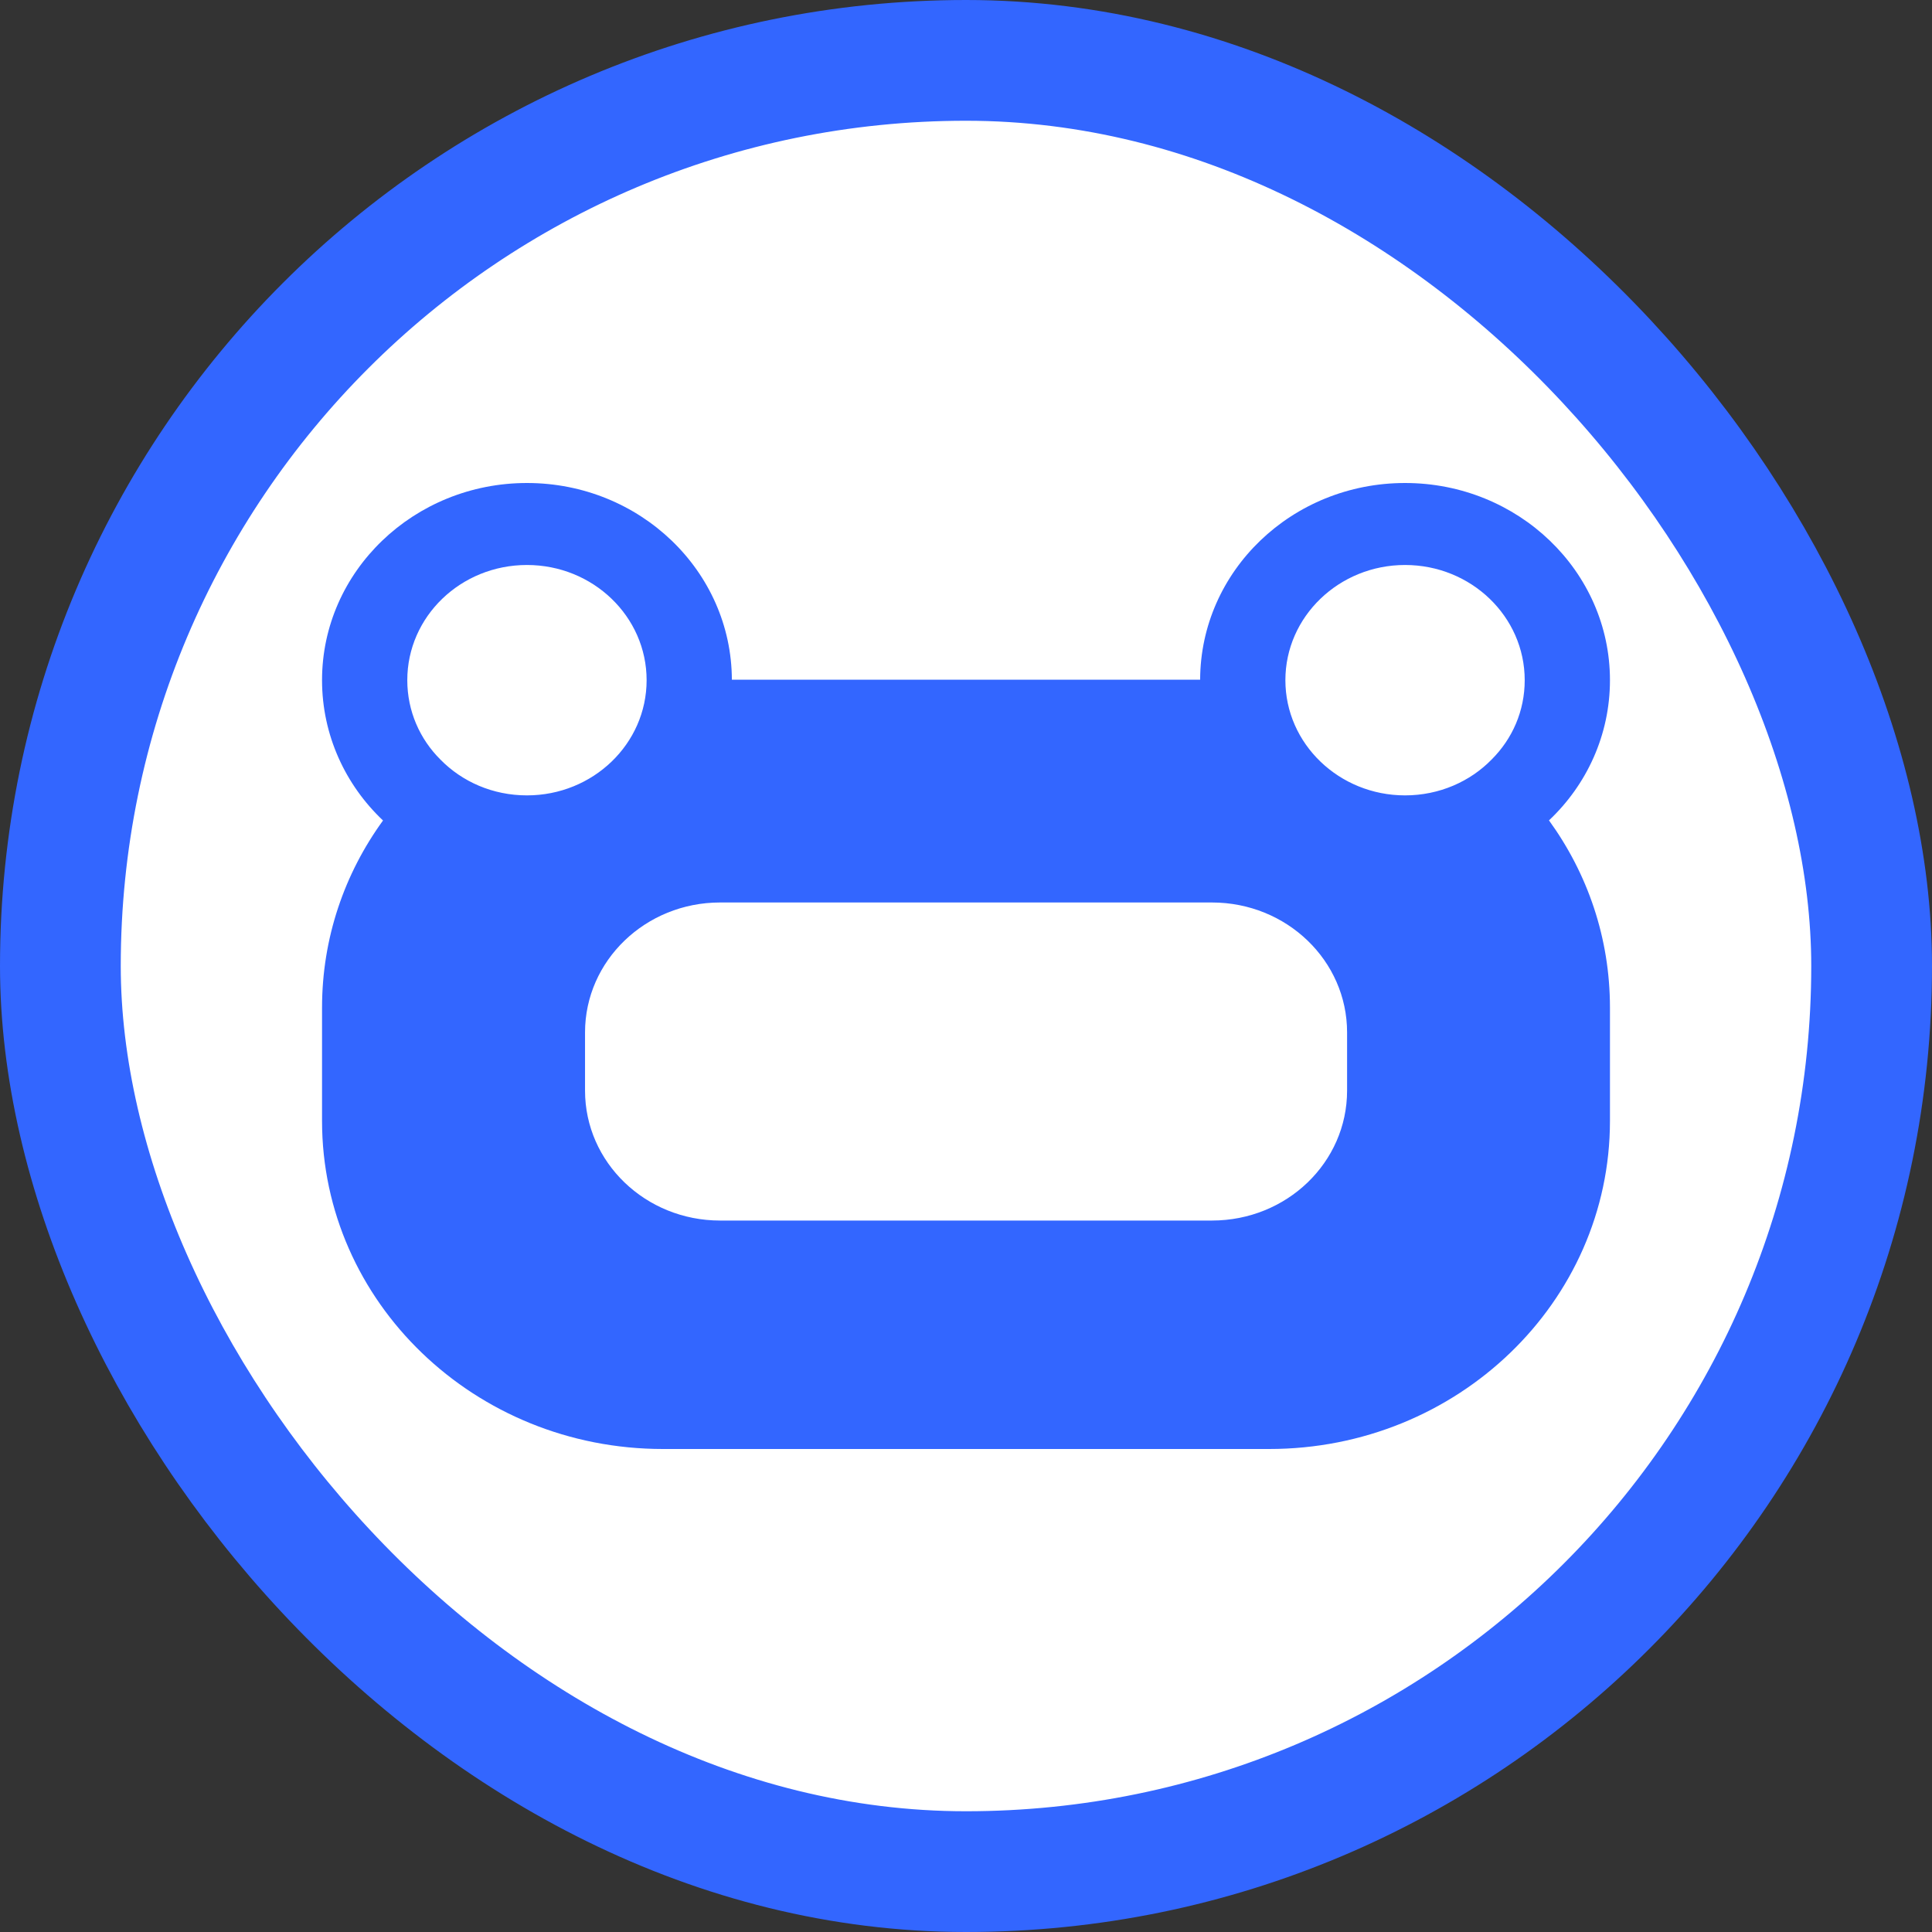
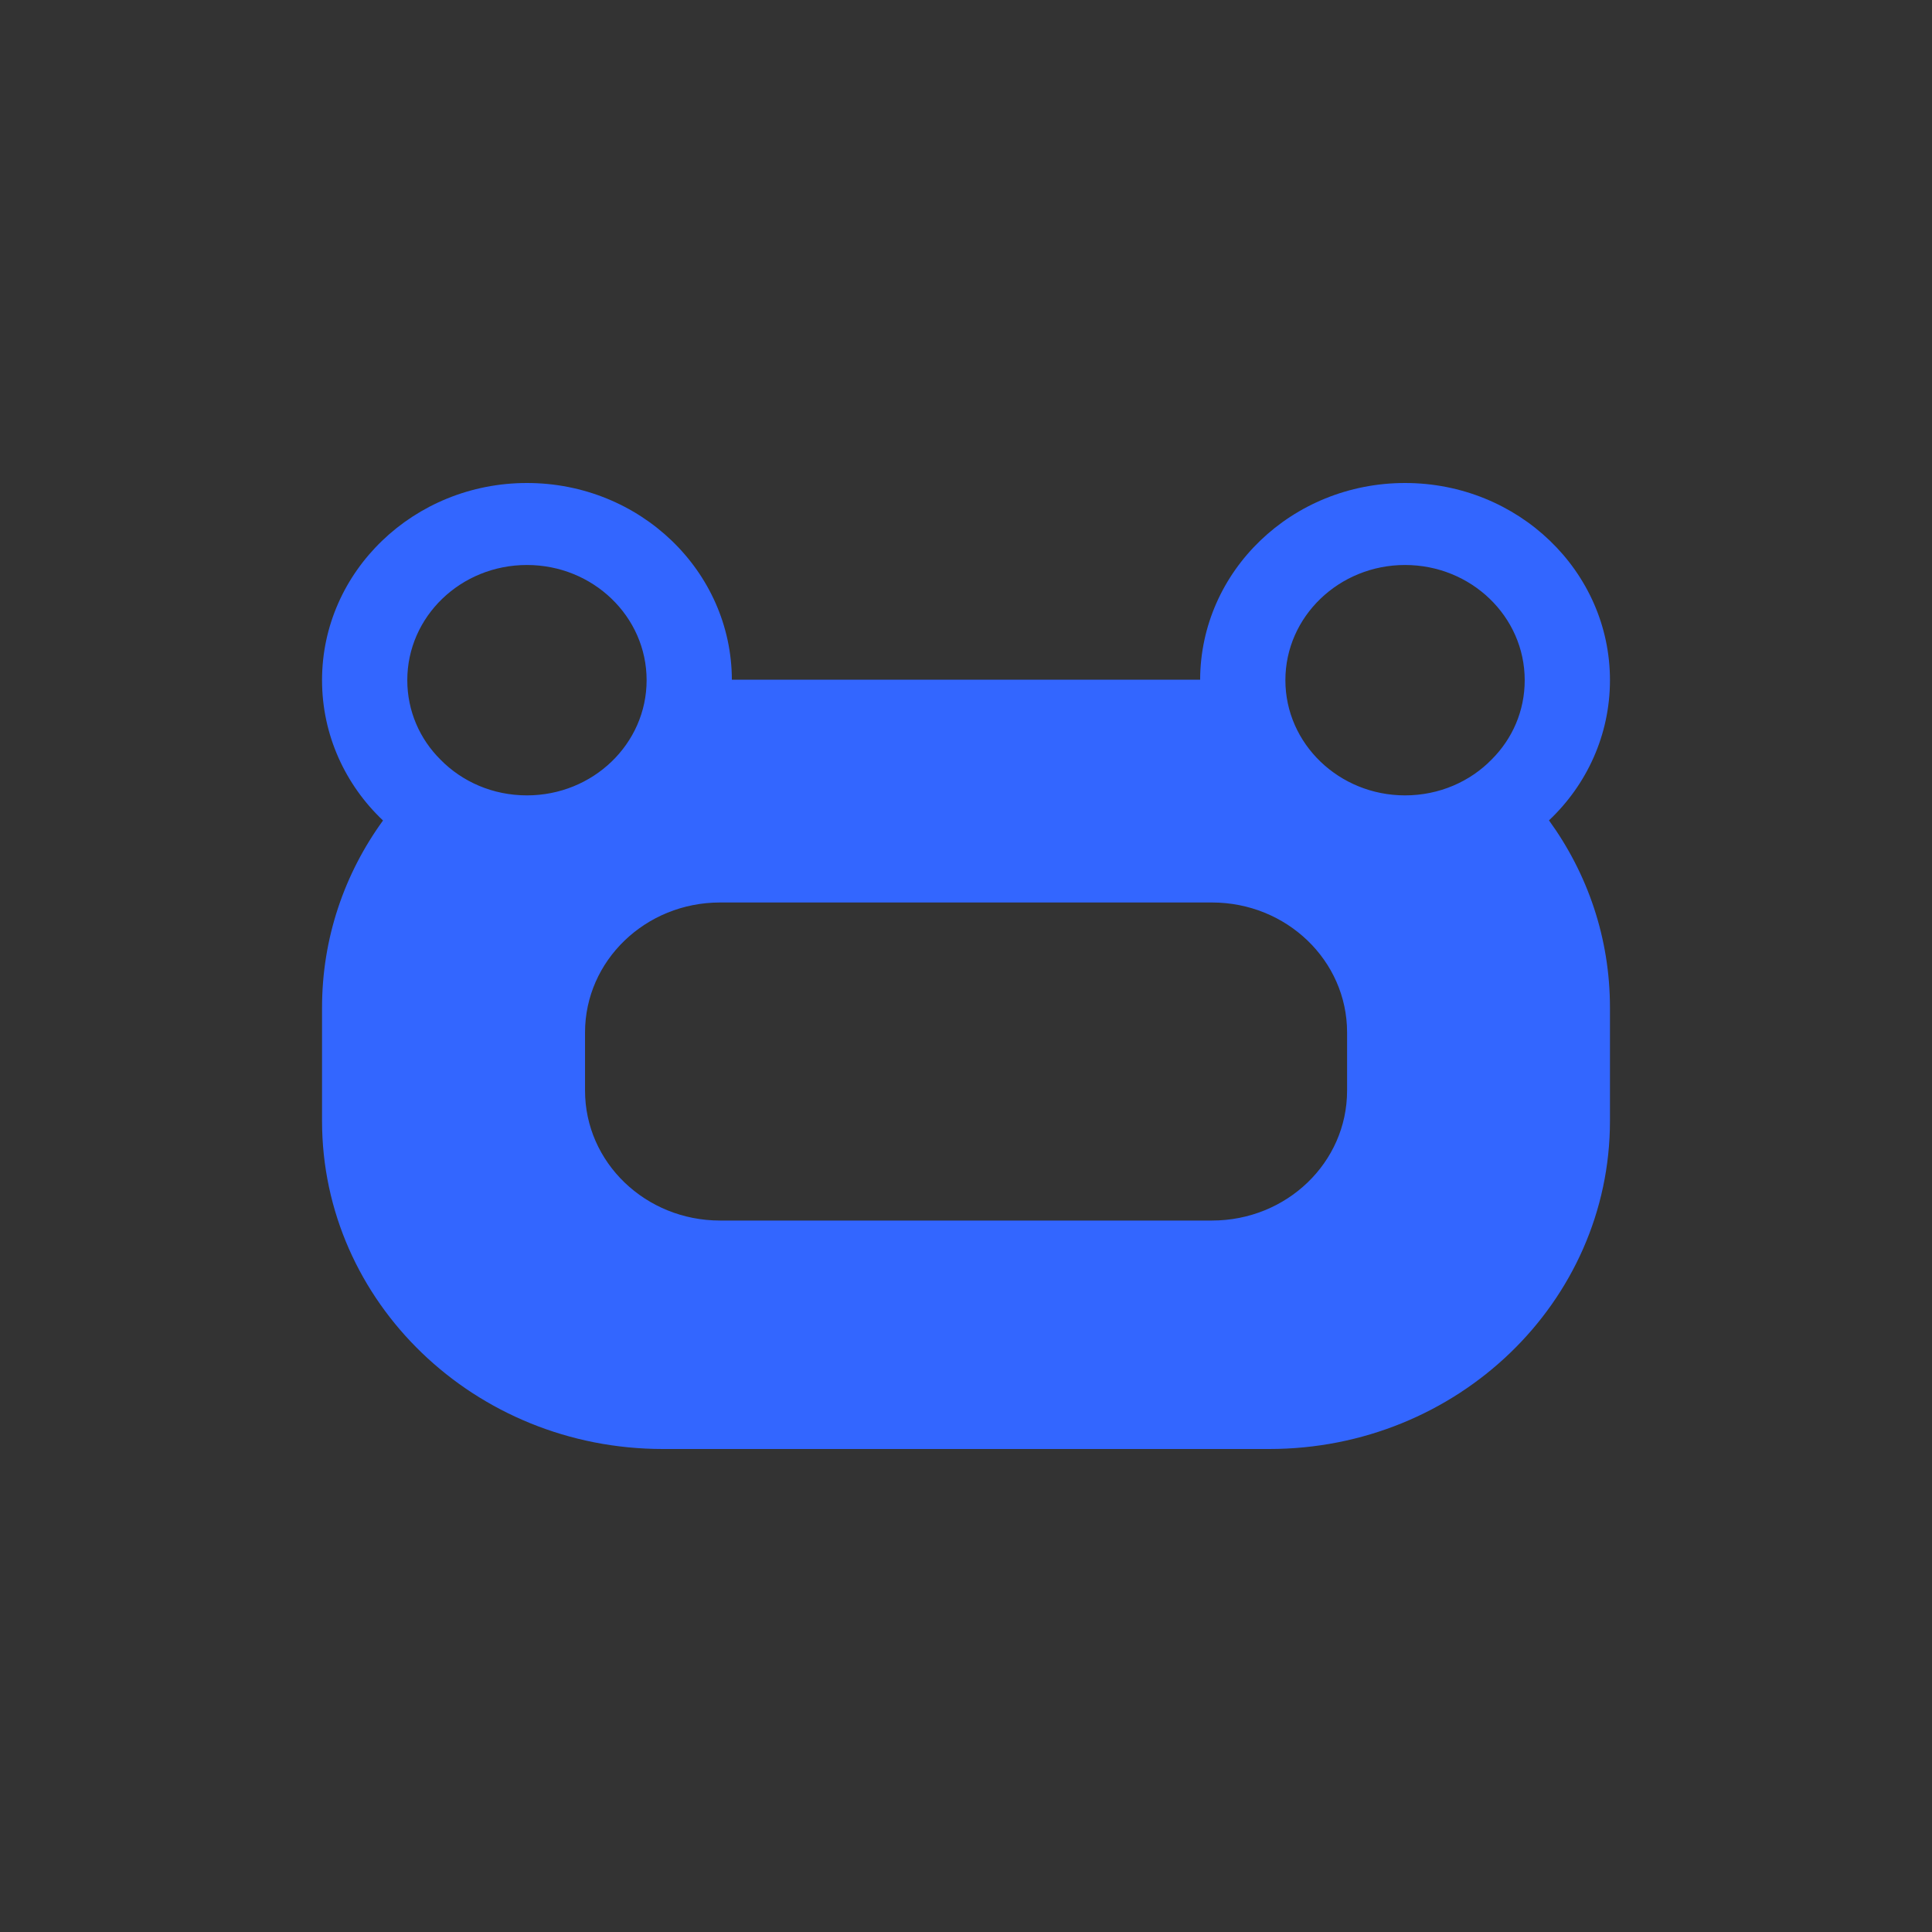
<svg xmlns="http://www.w3.org/2000/svg" width="16" height="16" viewBox="0 0 16 16" fill="none">
  <rect x="0" y="0" width="16" height="16" fill="#333333" stroke="none" />
-   <rect x="0.5" y="0.5" width="15" height="15" rx="7.5" fill="white" />
-   <rect x="0.5" y="0.5" width="15" height="15" rx="7.5" stroke="#3366FF" />
  <path d="M13.333 5.633C13.333 4.731 12.573 4 11.636 4C10.699 4 9.942 4.729 9.939 5.629H6.061C6.058 4.729 5.3 4 4.364 4C3.428 4 2.667 4.731 2.667 5.633C2.667 6.087 2.86 6.5 3.172 6.795C2.853 7.234 2.667 7.768 2.667 8.345V9.283C2.667 10.783 3.931 12 5.49 12H10.511C12.07 12 13.333 10.783 13.333 9.283V8.345C13.333 7.767 13.147 7.234 12.828 6.794C13.14 6.5 13.333 6.087 13.333 5.633ZM4.364 4.679C4.911 4.679 5.355 5.106 5.355 5.633C5.355 6.16 4.911 6.587 4.364 6.587C4.081 6.587 3.827 6.474 3.647 6.29C3.477 6.121 3.373 5.889 3.373 5.633C3.373 5.106 3.816 4.679 4.364 4.679ZM11.156 9.032C11.156 9.627 10.656 10.108 10.037 10.108H5.963C5.346 10.108 4.845 9.627 4.845 9.032V8.55C4.845 7.956 5.346 7.474 5.963 7.474H10.037C10.656 7.474 11.156 7.956 11.156 8.55V9.032ZM12.354 6.289C12.176 6.472 11.92 6.587 11.636 6.587C11.09 6.587 10.645 6.16 10.645 5.633C10.645 5.106 11.09 4.679 11.636 4.679C12.183 4.679 12.627 5.106 12.627 5.633C12.627 5.888 12.525 6.118 12.354 6.289Z" fill="#3366FF" />
</svg>